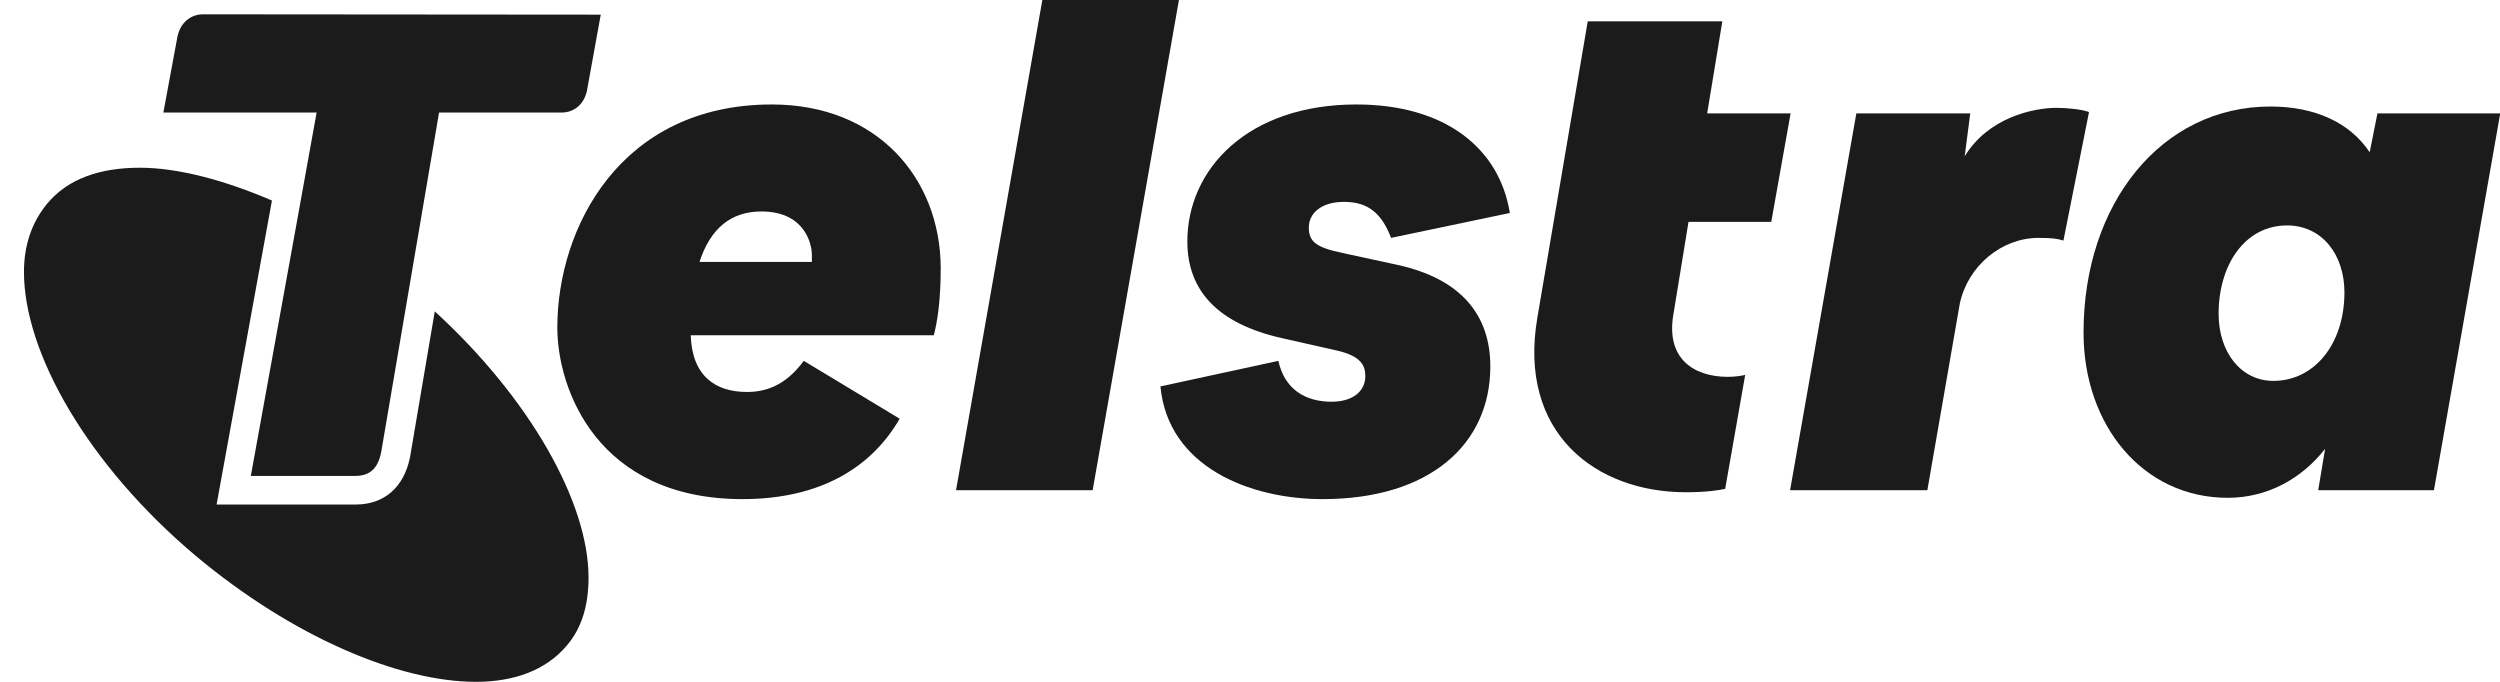
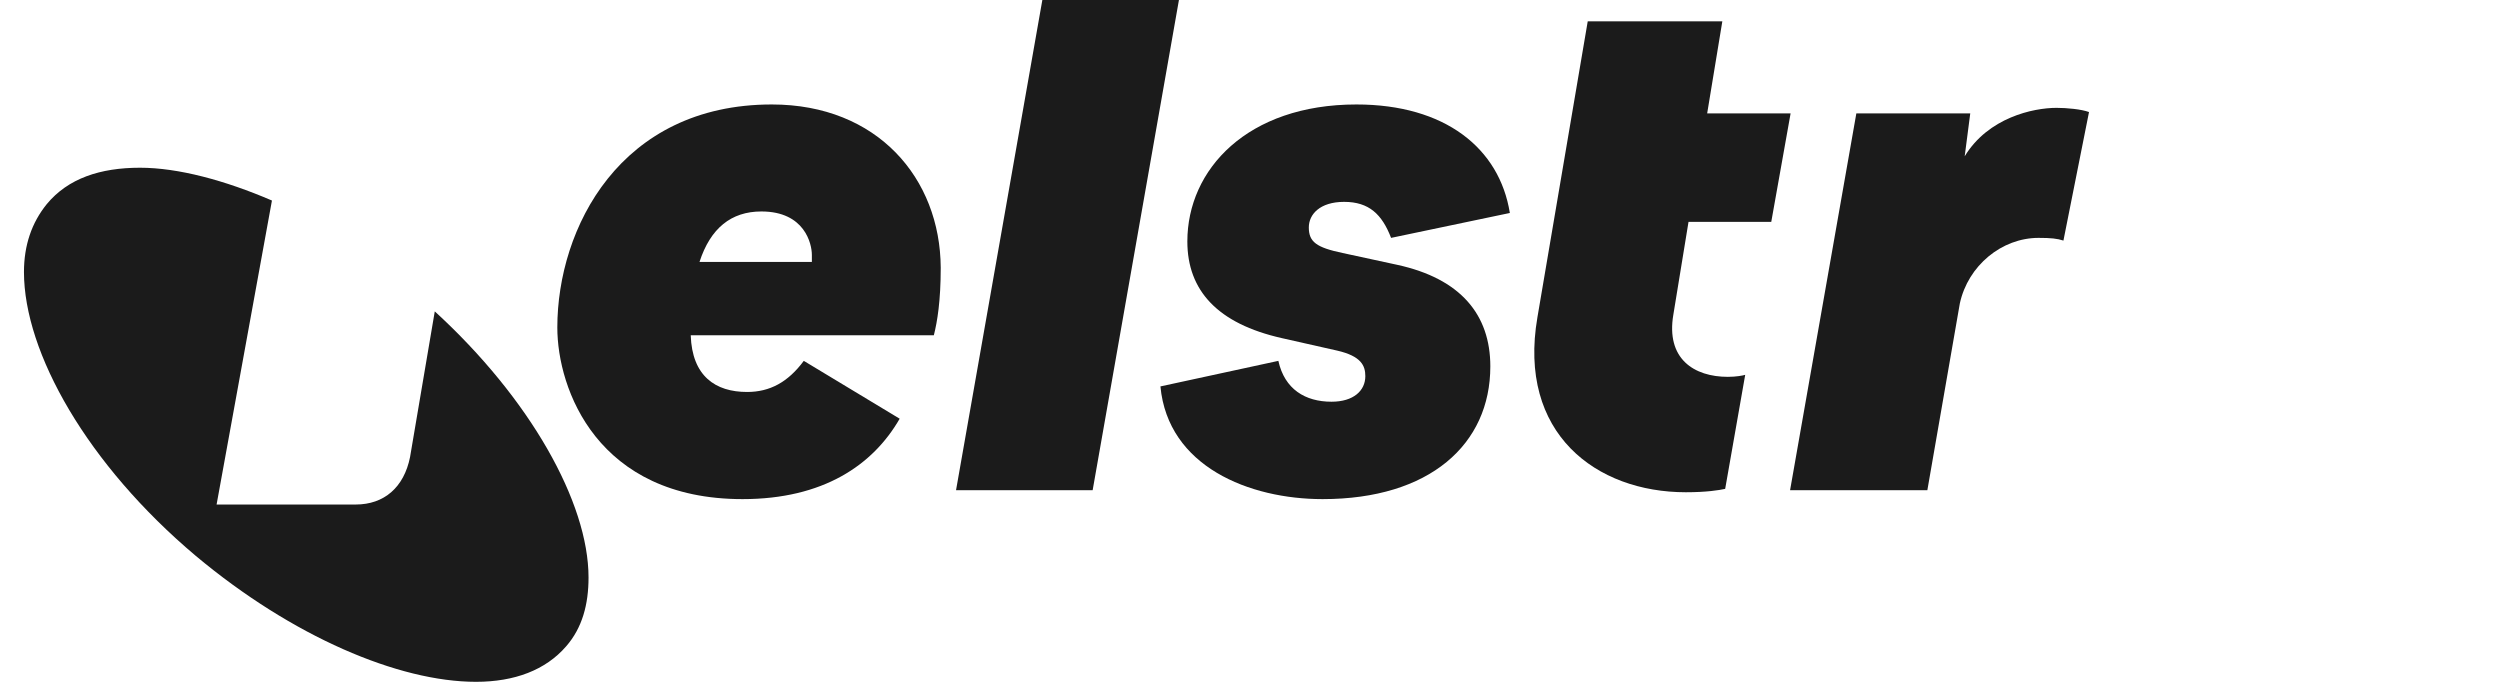
<svg xmlns="http://www.w3.org/2000/svg" width="99" height="27" viewBox="0 0 99 27" fill="none">
  <path d="M17.217 12.331L16.238 18.1C15.998 19.299 15.212 19.979 14.086 19.979H8.577L10.769 7.941C8.91 7.141 7.051 6.642 5.546 6.642C3.974 6.642 2.695 7.061 1.849 8.087C1.256 8.82 0.949 9.713 0.949 10.772C0.949 13.963 3.461 18.4 7.758 22.017C11.575 25.208 15.785 27 18.849 27C20.375 27 21.608 26.534 22.42 25.594C23.06 24.861 23.306 23.929 23.306 22.87C23.306 19.892 20.981 15.775 17.217 12.331Z" fill="#1B1B1B" />
-   <path d="M94.146 4.491L93.84 6.03C93.073 4.877 91.708 4.218 89.909 4.218C85.599 4.218 82.508 8.048 82.508 13.171C82.508 16.868 84.879 19.713 88.217 19.713C89.769 19.713 91.135 18.973 92.074 17.774L91.801 19.413H96.384L99.009 4.491H94.146ZM90.022 15.083C88.757 15.083 87.857 13.964 87.857 12.425C87.857 10.486 88.897 8.927 90.569 8.927C91.928 8.927 92.84 10.053 92.84 11.585C92.834 13.63 91.648 15.083 90.022 15.083Z" fill="#1B1B1B" />
  <path d="M30.564 4.137C24.555 4.137 22.07 9.04 22.07 12.97C22.07 15.409 23.656 19.765 29.405 19.765C32.596 19.765 34.568 18.42 35.627 16.581L31.83 14.29C31.204 15.136 30.484 15.522 29.585 15.522C28.332 15.522 27.406 14.896 27.353 13.277H36.98C37.119 12.731 37.253 11.911 37.253 10.599C37.233 7.062 34.748 4.137 30.564 4.137ZM32.143 10.373H27.7C28.133 9.04 28.952 8.374 30.151 8.374C31.87 8.374 32.15 9.66 32.15 10.093V10.373H32.143Z" fill="#1B1B1B" />
  <path d="M81.439 4.271C80.513 4.271 78.734 4.657 77.802 6.189L78.022 4.491H73.511L70.887 19.413H76.323L77.609 12.018C77.935 10.513 79.274 9.42 80.726 9.42C81.219 9.42 81.466 9.447 81.712 9.527L82.725 4.437C82.418 4.324 81.845 4.271 81.439 4.271Z" fill="#1B1B1B" />
  <path d="M66.865 8.787H70.142L70.908 4.49H67.604L68.204 0.846H62.874L60.882 12.564C60.09 17.161 63.207 19.493 66.758 19.493C67.577 19.493 68.07 19.413 68.317 19.359L69.11 14.843C69.03 14.869 68.757 14.923 68.423 14.923C67.084 14.923 65.965 14.21 66.265 12.458L66.865 8.787Z" fill="#1B1B1B" />
  <path d="M41.277 0L37.859 19.412H43.269L46.686 0H41.277Z" fill="#1B1B1B" />
  <path d="M53.228 7.994C54.214 7.994 54.727 8.487 55.087 9.42L59.79 8.434C59.377 5.862 57.218 4.137 53.714 4.137C49.397 4.137 47.019 6.709 47.019 9.56C47.019 11.505 48.218 12.817 50.763 13.39L52.948 13.883C53.907 14.103 54.067 14.483 54.067 14.896C54.067 15.469 53.601 15.908 52.728 15.908C51.689 15.908 50.87 15.415 50.623 14.29L45.953 15.302C46.253 18.48 49.477 19.765 52.375 19.765C56.612 19.765 59.017 17.6 59.017 14.509C59.017 12.458 57.838 11.032 55.326 10.486L53.168 10.019C52.129 9.8 51.829 9.58 51.829 9.007C51.829 8.487 52.269 7.994 53.228 7.994Z" fill="#1B1B1B" />
-   <path d="M11.725 8.96L9.933 18.846H14.07C14.649 18.846 14.969 18.547 15.096 17.901L16.122 11.878L17.387 4.457H22.231C22.744 4.457 23.13 4.124 23.243 3.591L23.79 0.58L8.041 0.567C7.541 0.567 7.142 0.906 7.028 1.446L6.469 4.457H12.538L11.725 8.96Z" fill="#1B1B1B" />
</svg>